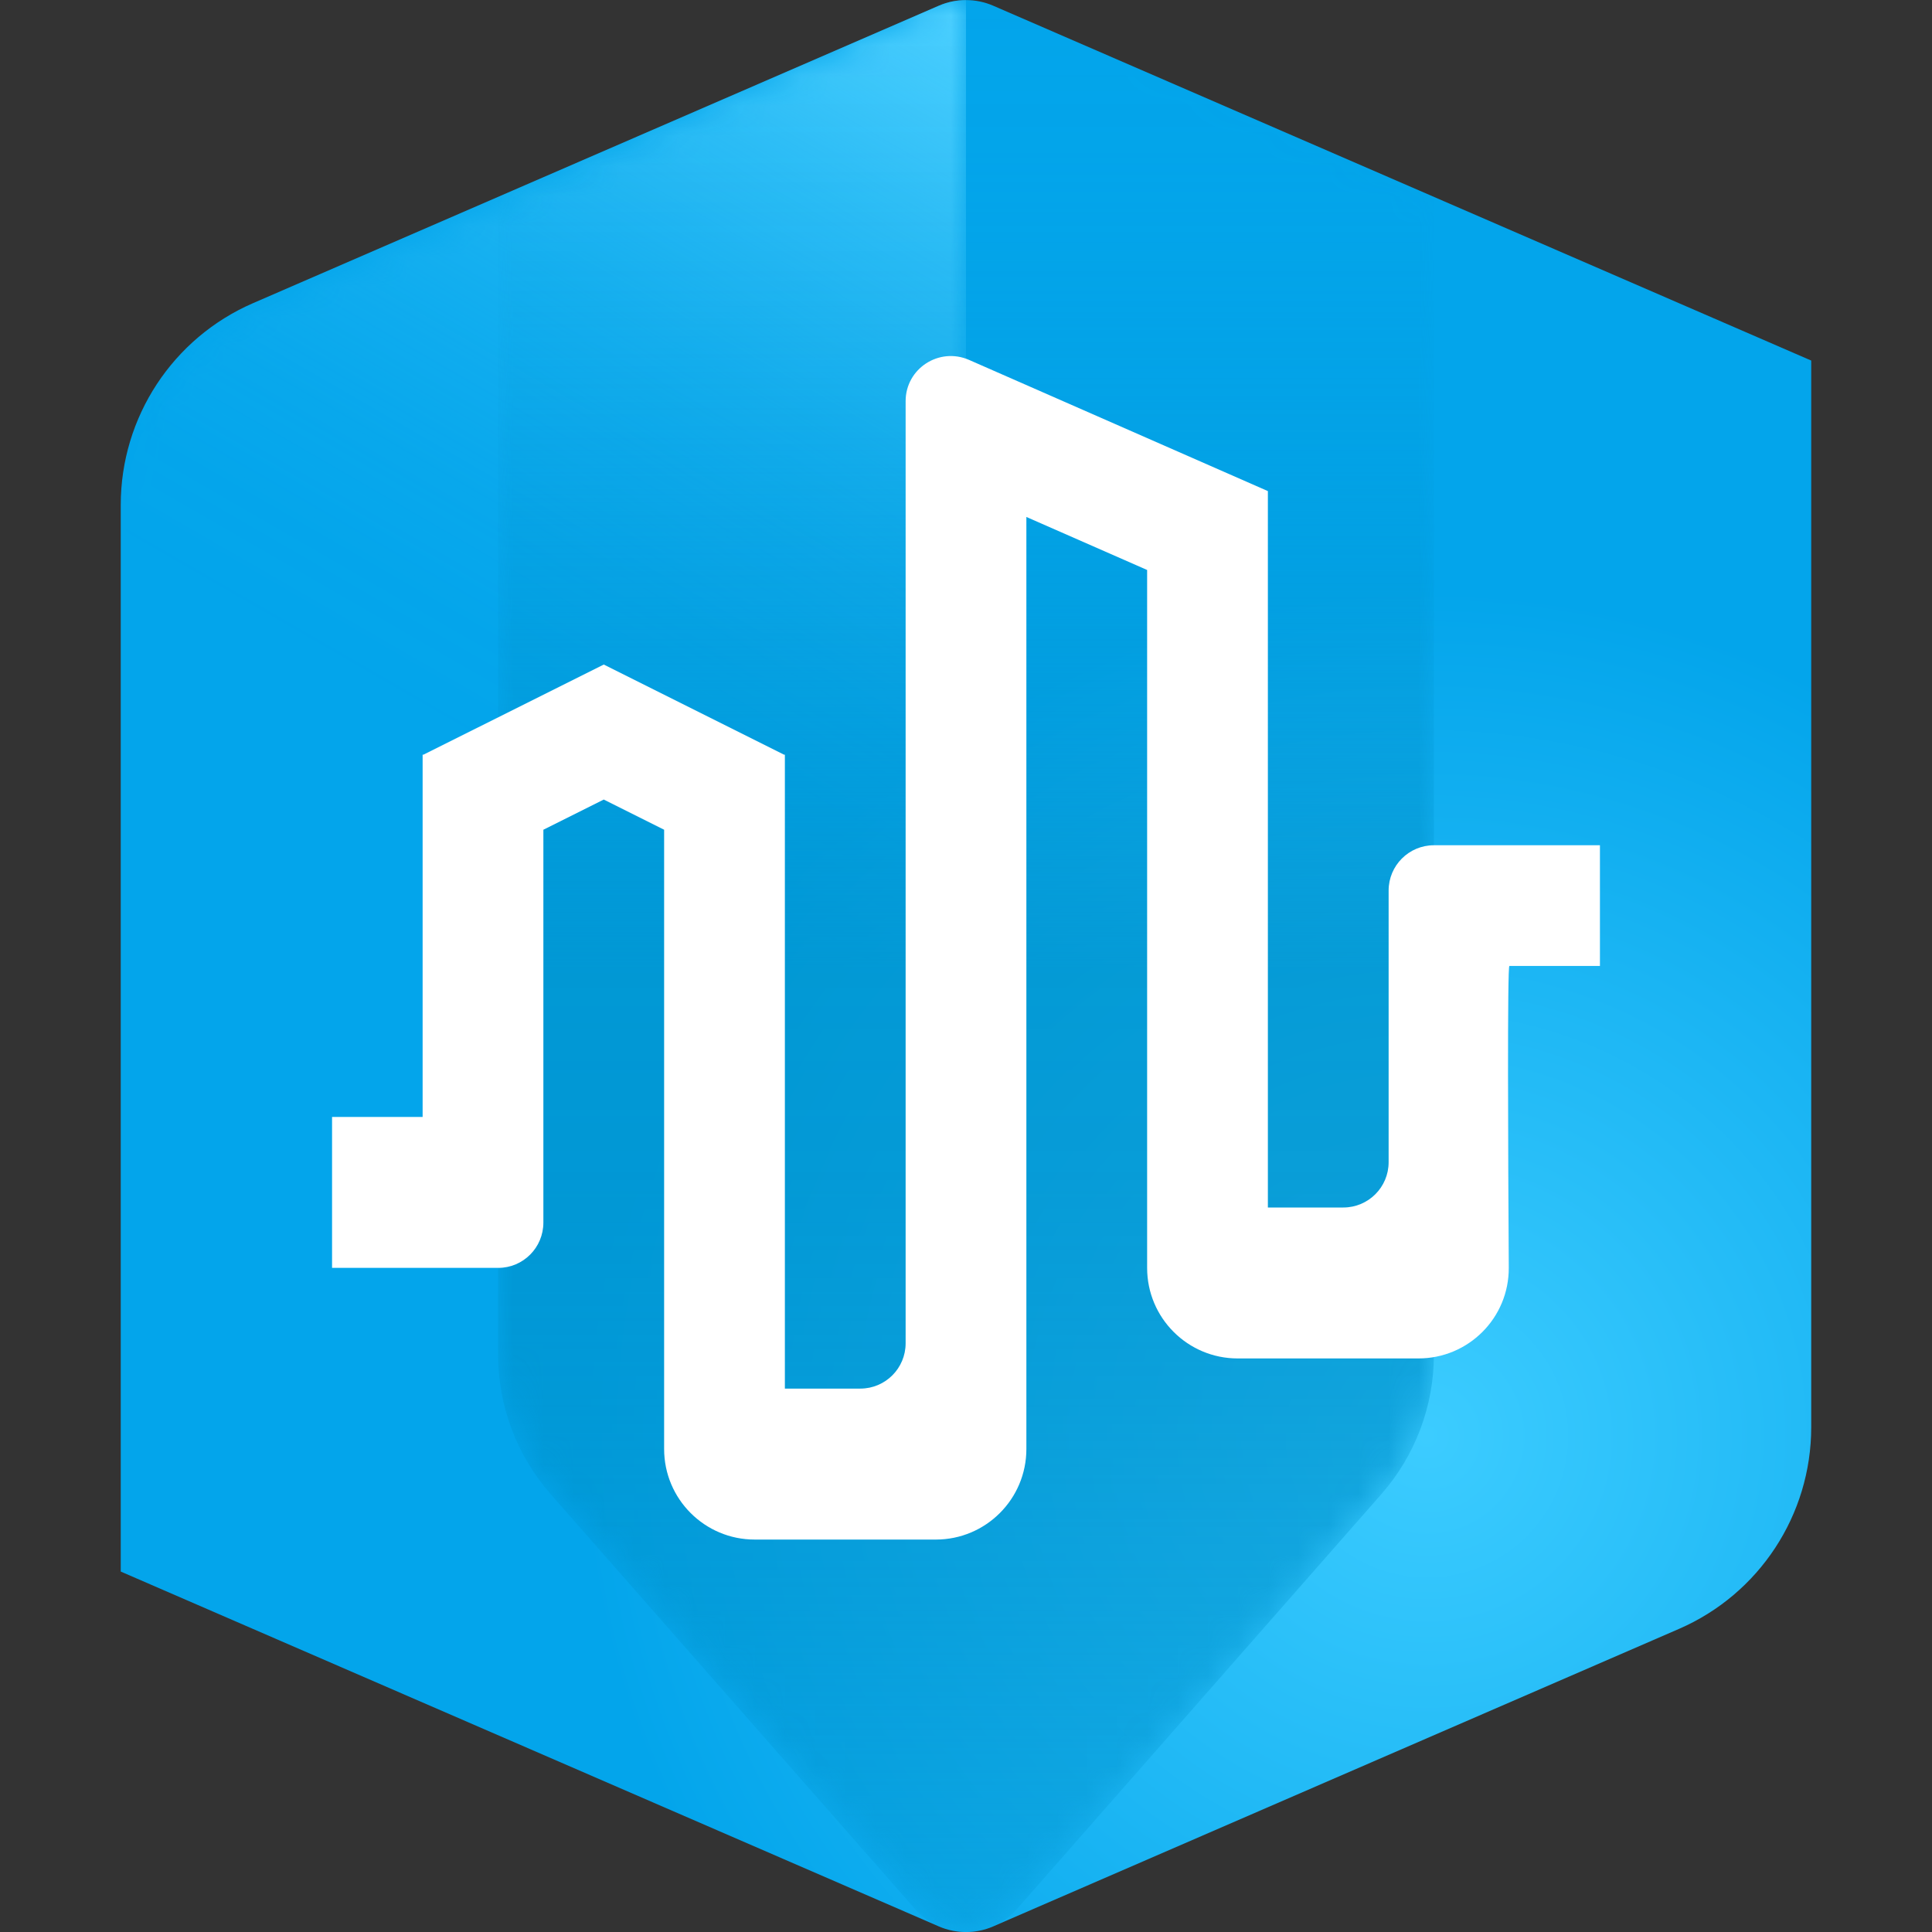
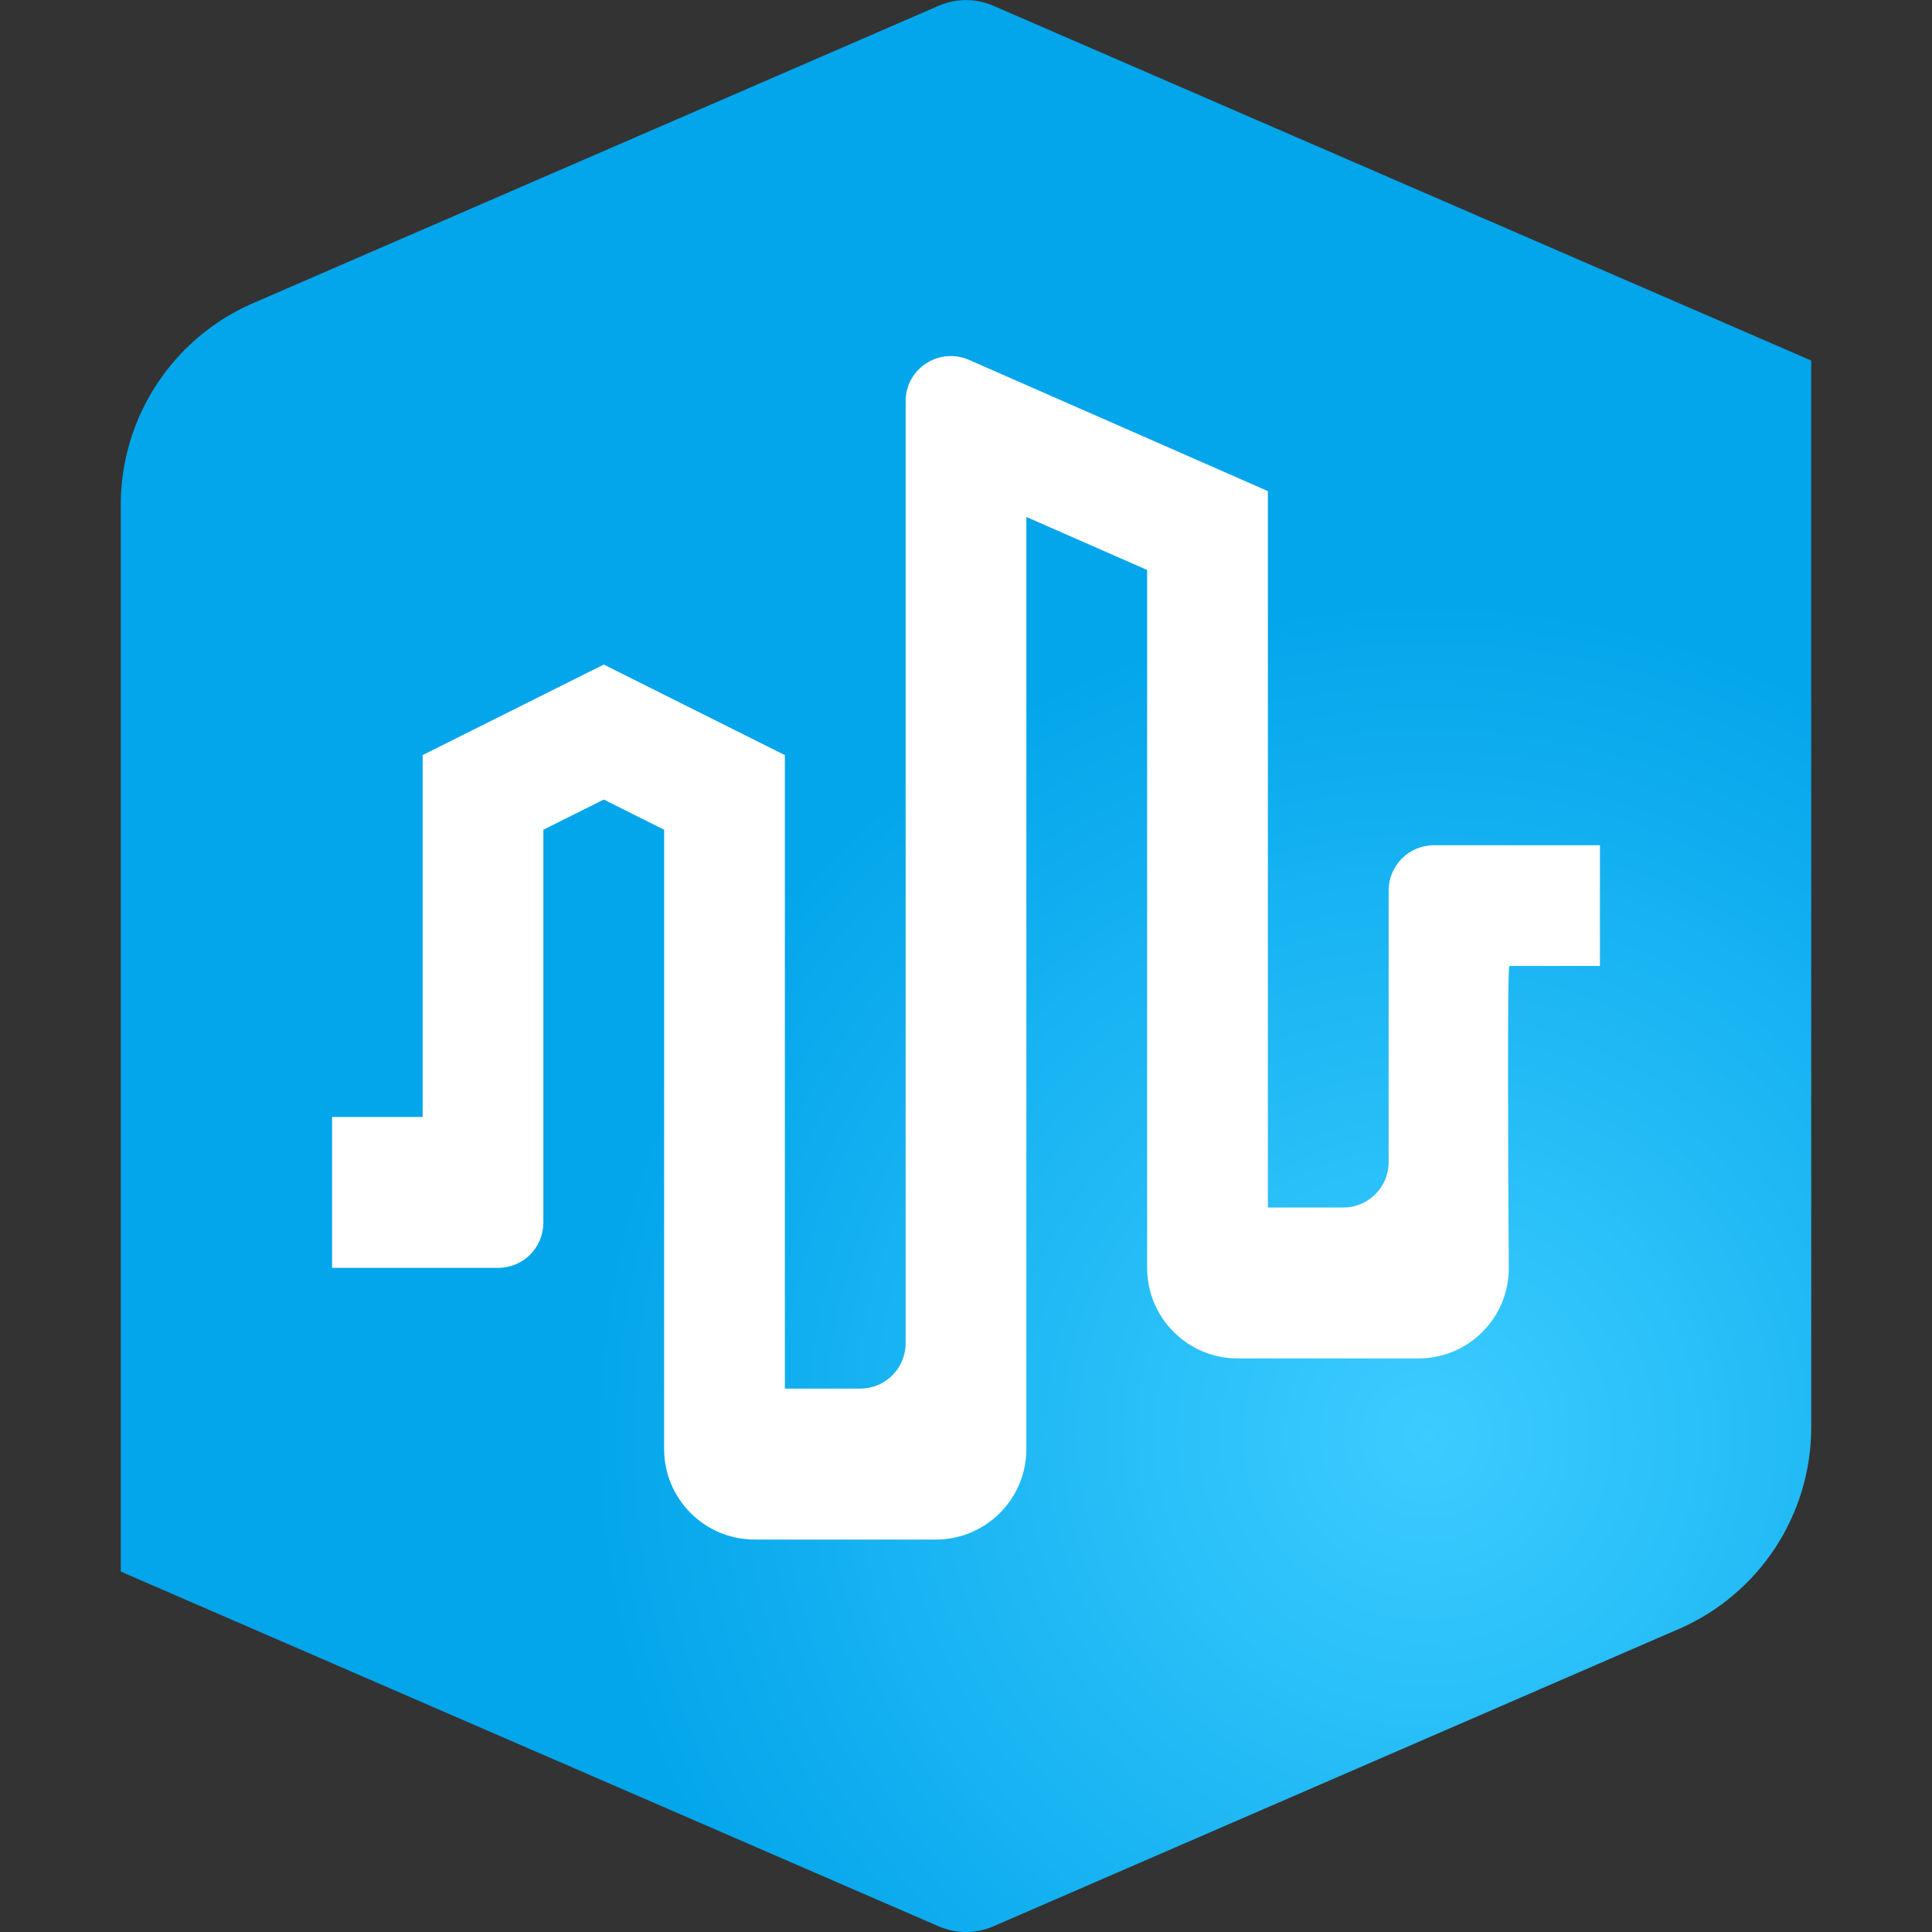
<svg xmlns="http://www.w3.org/2000/svg" viewBox="0 0 64 64">
  <rect x="0" y="0" width="64" height="64" fill="#333333" stroke="none" />
  <defs>
    <style>.uuid-2fcb0a9b-24df-49f6-9540-36c95df169e1{fill:url(#uuid-0b6ad6b2-3d11-435d-a1c4-0dbe6ec45bb8);}.uuid-d6bdeb3c-7c3d-4bb7-9194-7f4fe4a4a2ef{fill:#fff;}.uuid-0da39a43-ea4d-4e90-8b26-b9a4b4f4d22c{fill:url(#uuid-b1b80be7-1595-4d5a-aca9-e8bbeef9a278);}.uuid-8d975b7d-b2e6-4b31-8d43-b041b593da3c{mask:url(#uuid-fdc93c0d-7522-4709-9744-dba512675b01);}.uuid-bd927e95-2fce-48e2-8beb-cc06f497da34{fill:url(#uuid-1413e54c-6aa4-488c-9184-4d64741731fc);}.uuid-53aa0c98-2462-4ea2-81ed-07fb987f860a{mask:url(#uuid-0933d807-605d-4ce7-a4a3-5d5ce8db321a);}.uuid-e02d65a8-7c65-493c-855b-80aae2e553c7{fill:url(#uuid-b0cadf93-c231-4e46-9de8-8c461356bbf1);}.uuid-230e1536-5d41-4007-ae1a-bdbf88dc1409{fill:url(#uuid-8214320b-3a56-4d30-99dc-ea7f615441e8);}.uuid-0837236e-ce82-4437-a2f5-9db340b89767{fill:url(#uuid-4b4c71ca-0f93-43e9-99a8-7de216a1a657);}</style>
    <linearGradient id="uuid-4b4c71ca-0f93-43e9-99a8-7de216a1a657" x1="32" y1=".002" x2="32" y2="64.001" gradientTransform="matrix(1, 0, 0, 1, 0, 0)" gradientUnits="userSpaceOnUse">
      <stop offset=".002" stop-color="#0094cf" stop-opacity="0" />
      <stop offset=".077" stop-color="#0094cf" stop-opacity=".02" />
      <stop offset=".155" stop-color="#0094cf" stop-opacity=".08" />
      <stop offset=".234" stop-color="#0094cf" stop-opacity=".18" />
      <stop offset=".314" stop-color="#0094cf" stop-opacity=".321" />
      <stop offset=".395" stop-color="#0094cf" stop-opacity=".502" />
      <stop offset=".475" stop-color="#0094cf" stop-opacity=".72" />
      <stop offset=".501" stop-color="#0095cf" stop-opacity=".8" />
      <stop offset=".608" stop-color="#0094cf" stop-opacity=".78" />
      <stop offset=".719" stop-color="#0094cf" stop-opacity=".72" />
      <stop offset=".832" stop-color="#0094cf" stop-opacity=".62" />
      <stop offset=".946" stop-color="#0094cf" stop-opacity=".481" />
      <stop offset="1" stop-color="#0094cf" stop-opacity=".4" />
    </linearGradient>
    <radialGradient id="uuid-8214320b-3a56-4d30-99dc-ea7f615441e8" cx="13.512" cy="43.928" fx="13.512" fy="43.928" r="50.321" gradientTransform="translate(32.634 .002) scale(1.083)" gradientUnits="userSpaceOnUse">
      <stop offset="0" stop-color="#3cccff" />
      <stop offset=".515" stop-color="#03a5eb" />
    </radialGradient>
    <linearGradient id="uuid-0b6ad6b2-3d11-435d-a1c4-0dbe6ec45bb8" x1="38.551" y1="3.784" x2="9.009" y2="54.952" gradientTransform="matrix(1, 0, 0, 1, 0, 0)" gradientUnits="userSpaceOnUse">
      <stop offset=".004" stop-color="#4dd0ff" />
      <stop offset=".059" stop-color="#4dd0ff" stop-opacity=".797" />
      <stop offset=".123" stop-color="#4dd0ff" stop-opacity=".588" />
      <stop offset=".188" stop-color="#4dd0ff" stop-opacity=".408" />
      <stop offset=".252" stop-color="#4dd0ff" stop-opacity=".261" />
      <stop offset=".316" stop-color="#4dd0ff" stop-opacity=".147" />
      <stop offset=".379" stop-color="#4dd0ff" stop-opacity=".065" />
      <stop offset=".441" stop-color="#4dd0ff" stop-opacity=".016" />
      <stop offset=".501" stop-color="#4dd0ff" stop-opacity="0" />
    </linearGradient>
    <linearGradient id="uuid-1413e54c-6aa4-488c-9184-4d64741731fc" x1="38.62" y1="3.824" x2="9.141" y2="54.884" gradientTransform="matrix(1, 0, 0, 1, 0, 0)" gradientUnits="userSpaceOnUse">
      <stop offset="0" stop-color="#e63a00" />
      <stop offset=".031" stop-color="#e63a00" stop-opacity=".883" />
      <stop offset=".099" stop-color="#e63a00" stop-opacity=".652" />
      <stop offset=".168" stop-color="#e63a00" stop-opacity=".452" />
      <stop offset=".236" stop-color="#e63a00" stop-opacity=".289" />
      <stop offset=".304" stop-color="#e63a00" stop-opacity=".163" />
      <stop offset=".371" stop-color="#e63a00" stop-opacity=".072" />
      <stop offset=".437" stop-color="#e63a00" stop-opacity=".018" />
      <stop offset=".5" stop-color="#e63a00" stop-opacity="0" />
    </linearGradient>
    <linearGradient id="uuid-b1b80be7-1595-4d5a-aca9-e8bbeef9a278" x1="4.25" y1="32.001" x2="32" y2="32.001" gradientTransform="matrix(1, 0, 0, 1, 0, 0)" gradientUnits="userSpaceOnUse">
      <stop offset=".722" stop-color="#fff" />
      <stop offset="1" stop-color="#333" />
    </linearGradient>
    <mask id="uuid-0933d807-605d-4ce7-a4a3-5d5ce8db321a" x="4" y=".002" width="28" height="63.999" maskUnits="userSpaceOnUse">
      <g>
-         <path class="uuid-bd927e95-2fce-48e2-8beb-cc06f497da34" d="M31.098,.191L8.443,10.107c-2.547,1.115-4.193,3.632-4.193,6.413V52.06l26.848,11.752c.288,.126,.595,.189,.902,.189V.002c-.307,0-.615,.063-.902,.189Z" />
+         <path class="uuid-bd927e95-2fce-48e2-8beb-cc06f497da34" d="M31.098,.191L8.443,10.107V52.06l26.848,11.752c.288,.126,.595,.189,.902,.189V.002c-.307,0-.615,.063-.902,.189Z" />
        <path class="uuid-0da39a43-ea4d-4e90-8b26-b9a4b4f4d22c" d="M31.098,.191L8.443,10.107c-2.547,1.115-4.193,3.632-4.193,6.413V52.06l26.848,11.752c.288,.126,.595,.189,.902,.189V.002c-.307,0-.615,.063-.902,.189Z" />
      </g>
    </mask>
    <linearGradient id="uuid-b0cadf93-c231-4e46-9de8-8c461356bbf1" x1="16.5" y1="31.999" x2="47.5" y2="31.999" gradientTransform="matrix(1, 0, 0, 1, 0, 0)" gradientUnits="userSpaceOnUse">
      <stop offset="0" stop-color="gray" />
      <stop offset=".05" stop-color="#979797" />
      <stop offset=".142" stop-color="#bcbcbc" />
      <stop offset=".234" stop-color="#d9d9d9" />
      <stop offset=".324" stop-color="#eee" />
      <stop offset=".414" stop-color="#fafafa" />
      <stop offset=".5" stop-color="#fff" />
      <stop offset=".564" stop-color="#fafafa" />
      <stop offset=".63" stop-color="#eee" />
      <stop offset=".697" stop-color="#d9d9d9" />
      <stop offset=".765" stop-color="#bcbcbc" />
      <stop offset=".833" stop-color="#979797" />
      <stop offset=".902" stop-color="#696969" />
      <stop offset=".97" stop-color="#333" />
      <stop offset="1" stop-color="#1a1a1a" />
    </linearGradient>
    <mask id="uuid-fdc93c0d-7522-4709-9744-dba512675b01" x="16.5" y=".002" width="31" height="63.999" maskUnits="userSpaceOnUse">
-       <path class="uuid-e02d65a8-7c65-493c-855b-80aae2e553c7" d="M33.69,63.236l12.069-13.74c1.122-1.277,1.741-2.919,1.741-4.62V6.58L32.902,.191c-.575-.252-1.229-.252-1.804,0l-14.598,6.39V44.876c0,1.7,.619,3.342,1.741,4.62l12.069,13.74c.905,1.031,2.504,.999,3.381,0Z" />
-     </mask>
+       </mask>
  </defs>
  <g id="uuid-2c73d8b1-de35-4c85-8ab0-2ad089f78bf5">
    <path class="uuid-230e1536-5d41-4007-ae1a-bdbf88dc1409" d="M4,16.723V52.06l27.099,11.754c.574,.249,1.226,.25,1.8,.001l22.716-9.854c2.662-1.155,4.384-3.779,4.384-6.681V11.944L32.901,.189c-.574-.249-1.228-.248-1.802,0L8.384,10.042c-2.662,1.155-4.384,3.779-4.384,6.681Z" />
    <g class="uuid-53aa0c98-2462-4ea2-81ed-07fb987f860a">
-       <path class="uuid-2fcb0a9b-24df-49f6-9540-36c95df169e1" d="M31.098,.191L8.365,10.049c-2.65,1.149-4.365,3.763-4.365,6.651V52.06l27.098,11.752c.288,.126,.595,.189,.902,.189V.002c-.307,0-.615,.063-.902,.189Z" />
-     </g>
+       </g>
    <g class="uuid-8d975b7d-b2e6-4b31-8d43-b041b593da3c">
-       <path class="uuid-0837236e-ce82-4437-a2f5-9db340b89767" d="M30.31,63.236c.427,.486,1.043,.765,1.69,.765s1.263-.279,1.69-.765l12.069-13.74c1.122-1.277,1.741-2.919,1.741-4.62V6.58L32.902,.191c-.575-.252-1.229-.252-1.804,0l-14.598,6.332V44.876c0,1.7,.619,3.342,1.741,4.62l12.069,13.74Z" />
-     </g>
+       </g>
  </g>
  <g id="uuid-d55ca174-c44d-4260-88d3-0d7b3f499475">
    <path class="uuid-d6bdeb3c-7c3d-4bb7-9194-7f4fe4a4a2ef" d="M53,28h-5.5c-.828,0-1.5,.672-1.5,1.5v9c0,.828-.672,1.5-1.5,1.5h-2.5V16.268l-9.897-4.345c-.991-.435-2.103,.284-2.103,1.366,0,9.297,0,31.307,0,31.21,0,.828-.672,1.5-1.5,1.5h-2.5V25h-.027l-5.973-2.986-5.973,2.986h-.027v12h-3v5h5.504c.828,0,1.496-.672,1.496-1.5v-13.014l2-1,2,1v20.514c0,1.657,1.343,3,3,3h6c1.657,0,3-1.343,3-3V17.125l4,1.756v23.119c0,1.657,1.343,3,3,3l5.986,0c1.66,0,3.004-1.345,2.994-3.006-.023-3.84-.049-9.995,.02-9.995h3v-4Z" />
  </g>
</svg>